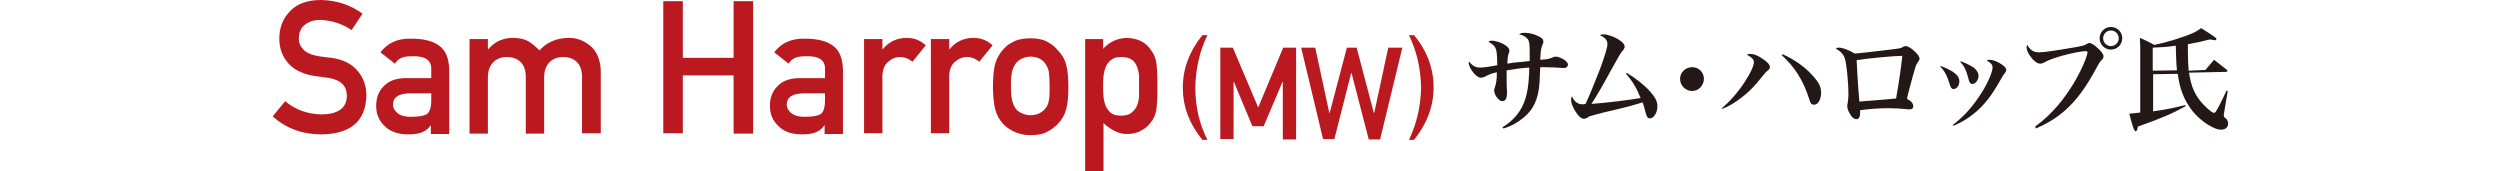
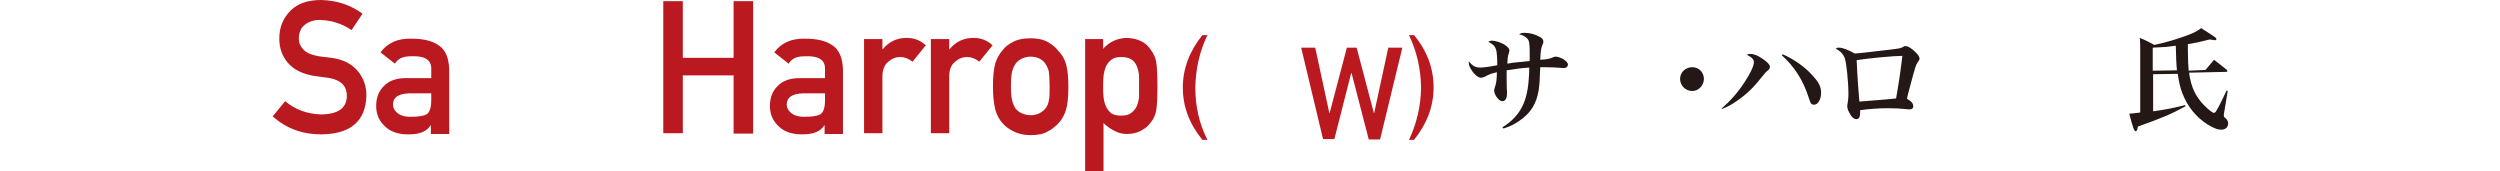
<svg xmlns="http://www.w3.org/2000/svg" version="1.1" id="レイヤー_1" x="0px" y="0px" width="640px" height="43.9px" viewBox="0 0 640 43.9" enable-background="new 0 0 640 43.9" xml:space="preserve">
  <g>
    <g>
      <g>
        <g>
          <path fill="#BB1920" d="M73,25.9c2.6,2.2,5.7,3.3,9.3,3.4c4.3-0.1,6.4-1.6,6.5-4.7c0-2.5-1.4-4-4.3-4.6      c-1.3-0.2-2.8-0.4-4.3-0.6c-2.8-0.5-5-1.6-6.4-3.2c-1.5-1.7-2.3-3.8-2.3-6.3c0-3,1-5.3,2.9-7.2C76.2,0.9,78.8,0,82.2,0      c4.1,0.1,7.6,1.3,10.6,3.5L90,7.7c-2.5-1.7-5.2-2.5-8.1-2.6c-1.5,0-2.8,0.4-3.8,1.2c-1.1,0.8-1.6,2-1.6,3.7c0,1,0.4,1.9,1.1,2.6      c0.7,0.8,1.9,1.4,3.5,1.7c0.9,0.2,2.1,0.3,3.7,0.5c3.1,0.4,5.3,1.6,6.8,3.4c1.5,1.8,2.2,3.9,2.2,6.3c-0.2,6.5-4,9.8-11.5,9.9      c-4.9,0-9-1.5-12.5-4.6L73,25.9z" />
          <path fill="#BB1920" d="M110.3,32L110.3,32c-0.5,0.8-1.2,1.4-2.1,1.8c-0.9,0.4-2.1,0.6-3.7,0.6c-2.6,0-4.6-0.7-6-2.1      c-1.5-1.4-2.2-3.1-2.2-5.2c0-2,0.6-3.7,1.9-5c1.3-1.4,3.2-2.1,5.7-2.1h6.5v-2.5c0-2.1-1.6-3.2-4.8-3.1c-1.2,0-2.1,0.1-2.8,0.4      c-0.7,0.3-1.3,0.8-1.7,1.5l-3.7-2.9c1.8-2.4,4.4-3.6,7.9-3.5c2.9,0,5.3,0.5,7,1.7c1.8,1.2,2.6,3.3,2.7,6.2v16.5h-4.7V32z       M110.3,23.9h-5.6c-2.7,0.1-4.1,1-4.1,2.9c0,0.8,0.4,1.5,1.1,2.1c0.7,0.6,1.8,1,3.4,1c2,0,3.4-0.2,4.2-0.7      c0.7-0.5,1.1-1.7,1.1-3.5V23.9z" />
-           <path fill="#BB1920" d="M120.2,10h4.7v2.6h0.1c1.6-1.9,3.7-2.9,6.3-2.9c1.7,0,3,0.3,4,0.9c1,0.6,1.9,1.4,2.8,2.3      c1.9-2.1,4.4-3.2,7.6-3.2c2,0,3.8,0.7,5.5,2.1c1.6,1.4,2.5,3.5,2.6,6.3v16H149V19.8c0-1.7-0.4-3-1.3-3.9      c-0.9-0.9-2.1-1.3-3.5-1.3c-1.4,0-2.6,0.4-3.5,1.3c-0.9,0.9-1.4,2.2-1.4,3.9v14.4h-4.7V19.8c0-1.7-0.4-3-1.3-3.9      c-0.9-0.9-2.1-1.3-3.5-1.3s-2.6,0.4-3.5,1.3c-0.9,0.9-1.4,2.2-1.4,3.9v14.4h-4.7V10z" />
          <path fill="#BB1920" d="M187.8,19.3h-13v14.8h-5V0.3h5v14.5h13V0.3h5v33.9h-5V19.3z" />
          <path fill="#BB1920" d="M211.1,32L211.1,32c-0.5,0.8-1.2,1.4-2.1,1.8c-0.9,0.4-2.1,0.6-3.7,0.6c-2.6,0-4.6-0.7-6-2.1      c-1.5-1.4-2.2-3.1-2.2-5.2c0-2,0.6-3.7,1.9-5c1.3-1.4,3.2-2.1,5.7-2.1h6.5v-2.5c0-2.1-1.6-3.2-4.8-3.1c-1.2,0-2.1,0.1-2.8,0.4      c-0.7,0.3-1.3,0.8-1.7,1.5l-3.7-2.9c1.8-2.4,4.4-3.6,7.9-3.5c2.9,0,5.3,0.5,7,1.7c1.8,1.2,2.6,3.3,2.7,6.2v16.5h-4.7V32z       M211.1,23.9h-5.6c-2.7,0.1-4.1,1-4.1,2.9c0,0.8,0.4,1.5,1.1,2.1c0.7,0.6,1.8,1,3.4,1c2,0,3.4-0.2,4.2-0.7      c0.7-0.5,1.1-1.7,1.1-3.5V23.9z" />
          <path fill="#BB1920" d="M221.2,10h4.7v2.6h0.1c1.5-1.9,3.6-2.9,6.1-2.9c1.9,0,3.5,0.6,4.9,1.9l-3.4,4.2c-1-0.8-2-1.2-3.1-1.2      c-1.2,0-2.2,0.4-3.1,1.2c-1,0.8-1.5,2.1-1.5,3.8v14.5h-4.7V10z" />
          <path fill="#BB1920" d="M238.3,10h4.7v2.6h0.1c1.5-1.9,3.6-2.9,6.1-2.9c1.9,0,3.5,0.6,4.9,1.9l-3.4,4.2c-1-0.8-2-1.2-3.1-1.2      c-1.2,0-2.2,0.4-3.1,1.2c-1,0.8-1.5,2.1-1.5,3.8v14.5h-4.7V10z" />
          <path fill="#BB1920" d="M254.2,22.1c0-2.5,0.2-4.5,0.6-5.9c0.4-1.3,1.1-2.5,1.9-3.4c0.6-0.8,1.5-1.5,2.7-2.1      c1.1-0.6,2.6-0.9,4.4-0.9c1.8,0,3.3,0.3,4.5,1c1.1,0.6,2,1.4,2.6,2.2c0.9,0.9,1.6,2,2,3.4c0.4,1.4,0.6,3.3,0.6,5.9      s-0.2,4.5-0.6,5.8c-0.4,1.3-1,2.5-2,3.5c-0.3,0.4-0.7,0.7-1.1,1c-0.4,0.4-0.9,0.7-1.5,1c-1.1,0.7-2.6,1-4.5,1      c-1.8,0-3.2-0.4-4.4-1c-1.2-0.6-2.1-1.3-2.7-2c-0.9-1-1.5-2.1-1.9-3.5C254.4,26.5,254.2,24.6,254.2,22.1z M268.7,22.1      c0-1.7-0.1-3-0.2-3.8c-0.2-0.8-0.5-1.4-0.9-2c-0.3-0.5-0.9-1-1.5-1.3c-0.6-0.3-1.4-0.5-2.3-0.5c-0.8,0-1.5,0.2-2.2,0.5      c-0.6,0.3-1.2,0.7-1.6,1.3c-0.4,0.6-0.7,1.2-0.9,2c-0.2,0.8-0.3,2-0.3,3.7c0,1.7,0.1,2.9,0.3,3.7c0.2,0.8,0.5,1.5,0.9,2.1      c0.4,0.5,0.9,0.9,1.6,1.2c0.7,0.3,1.4,0.5,2.2,0.5c0.9,0,1.6-0.2,2.3-0.5c0.7-0.4,1.2-0.8,1.5-1.2c0.5-0.6,0.8-1.3,0.9-2.1      C268.7,25,268.7,23.8,268.7,22.1z" />
          <path fill="#BB1920" d="M277.7,10h4.7v2.5c1.6-1.8,3.6-2.7,6-2.8c2.9,0.1,5,1.1,6.3,3.2c0.6,0.8,1.1,1.8,1.3,3      c0.2,1.2,0.3,3.3,0.3,6.2c0,2.8-0.1,4.9-0.3,6.1c-0.2,1.2-0.7,2.3-1.3,3c-0.6,0.9-1.5,1.7-2.5,2.2c-1,0.6-2.3,0.9-3.7,0.9      c-1.2,0-2.3-0.3-3.2-0.8c-1-0.5-2-1.2-2.8-2v12.3h-4.7V10z M287,29.6c1.1,0,2-0.2,2.6-0.7c0.6-0.5,1.1-1,1.4-1.7      c0.3-0.7,0.5-1.5,0.6-2.4c0-0.9,0-1.8,0-2.7c0-1,0-1.9,0-2.8c-0.1-0.9-0.3-1.7-0.6-2.4c-0.3-0.7-0.7-1.3-1.4-1.7      c-0.6-0.4-1.5-0.6-2.6-0.6c-1.1,0-1.9,0.2-2.5,0.7c-0.6,0.5-1.1,1-1.4,1.8c-0.3,0.7-0.5,1.5-0.6,2.4c-0.1,0.9-0.1,1.8-0.1,2.7      c0,0.9,0,1.7,0.1,2.6c0.1,0.9,0.3,1.7,0.6,2.4c0.3,0.7,0.8,1.3,1.4,1.8C285.1,29.4,285.9,29.6,287,29.6z" />
        </g>
      </g>
      <g>
        <path fill="#BB1920" d="M307.8,35.8c-3.4-4.2-5-8.6-5-13.4c0-4.8,1.7-9.3,5-13.4h1.3c-2,4.1-3,8.6-3.1,13.4c0,4.8,1,9.3,3.1,13.4     H307.8z" />
-         <path fill="#BB1920" d="M312.4,12.2h3.2l6.5,15.3l6.4-15.3h3.3v23.5h-3.4V21h-0.1l-4.8,11.3h-2.9L315.9,21h-0.1v14.6h-3.4V12.2z" />
        <path fill="#BB1920" d="M333.1,12.2h3.6l3.6,16.7h0.1l4.4-16.7h2.5l4.4,16.7h0.1l3.6-16.7h3.6l-5.7,23.5h-2.9L346,18.7h-0.1     l-4.3,16.9h-2.9L333.1,12.2z" />
        <path fill="#BB1920" d="M362,9c3.4,4.1,5,8.6,5,13.4c0,4.8-1.7,9.3-5,13.4h-1.3c2-4.2,3-8.6,3.1-13.4c-0.1-4.8-1.1-9.3-3.1-13.4     H362z" />
      </g>
    </g>
    <g>
      <path fill="#231815" d="M384.6,32.6c2.5-1.5,4.4-3.6,5.4-6c1-2.3,1.4-5,1.5-9.3c-1.7,0.1-3.4,0.3-5.8,0.7c0,0.2,0,0.3,0,0.3v1.2    c0,0.9,0,3.1,0.1,4c0,0.1,0,0.1,0,0.2c0,1.5-0.4,2.2-1.2,2.2c-0.5,0-1-0.4-1.5-1.1c-0.4-0.6-0.6-1.2-0.6-1.7    c0-0.2,0.1-0.4,0.2-0.8c0.3-0.8,0.5-1.9,0.5-3.8c-1.3,0.3-2,0.5-3,1.1c-0.4,0.2-0.8,0.3-1.1,0.3c-0.7,0-1.8-0.9-2.6-2.3    c-0.3-0.5-0.5-1.1-0.5-1.5c0-0.1,0-0.2,0.1-0.3c0.8,1,1.6,1.5,2.8,1.5c0.7,0,2.4-0.2,4.4-0.6c0-1.7-0.1-3.4-0.3-4    c-0.3-0.9-0.8-1.4-2-2c0.3-0.2,0.6-0.3,0.9-0.3c0.9,0,2.5,0.5,3.5,1.2c0.7,0.5,1,0.9,1,1.3c0,0.3,0,0.4-0.2,0.9    c-0.2,0.5-0.3,1.5-0.3,2.5c1-0.2,1.7-0.3,2.9-0.4c0.3,0,0.3,0,2-0.2c0.4,0,0.4,0,0.8-0.1c0-0.4,0-1.2,0-2.3c0-2-0.1-2.9-0.6-3.4    c-0.5-0.5-1-0.9-2.1-1.1c0.4-0.3,0.7-0.4,1.4-0.4c1.1,0,2.5,0.3,3.6,0.9c0.9,0.4,1.2,0.8,1.2,1.4c0,0.2,0,0.3-0.2,0.7    c-0.4,0.9-0.5,1.7-0.6,3.9c1.6-0.1,2.3-0.2,3.2-0.6c0.4-0.2,0.5-0.2,0.8-0.2c0.5,0,1.3,0.3,2,0.7c0.7,0.5,1.1,0.9,1.1,1.3    c0,0.5-0.4,0.9-0.9,0.9c-0.1,0-0.3,0-0.5,0c-1.4-0.1-3-0.2-4.8-0.2c-0.2,0-0.5,0-0.9,0c-0.1,3.3-0.2,4.5-0.4,5.9    c-0.6,3.5-2,5.8-4.9,7.8c-1.3,0.9-2.5,1.5-4.1,2L384.6,32.6z" />
-       <path fill="#231815" d="M416.5,18.7c2.2,1.3,4.5,3.1,6,4.8c1.3,1.5,1.8,2.5,1.8,3.7c0,1.6-0.9,3.1-1.9,3.1c-0.6,0-0.8-0.3-1.1-1.4    c-0.4-1.5-0.5-1.9-0.8-2.7c-2.6,0.8-3.5,1.1-10,2.6c-1.5,0.4-2.4,0.6-3.3,0.9c-0.4,0.1-0.4,0.1-0.8,0.4c-0.3,0.2-0.6,0.3-0.9,0.3    c-0.7,0-1.4-0.6-2.2-1.9s-1.1-2.2-1.1-3c0-0.3,0.1-0.5,0.2-0.9c0.4,0.9,0.7,1.3,1.3,1.7c0.5,0.3,0.8,0.4,1.5,0.4    c0.1,0,0.4,0,0.7-0.1c0.9-1.9,2.5-5.8,3.7-8.9c1.3-3.6,1.9-5.6,1.9-6.4c0-1-0.5-1.6-1.9-2.3c0.3-0.2,0.6-0.2,1-0.2    c0.9,0,2.3,0.5,3.6,1.2c1.1,0.7,1.7,1.3,1.7,1.9c0,0.4-0.1,0.6-0.5,1.1c-0.6,0.7-0.6,0.7-3.1,5.2c-2,3.7-3.7,6.6-4.9,8.4    c4-0.3,9.7-1,12.6-1.5c-1.1-2.7-2-4.2-3.8-6.3L416.5,18.7z" />
      <path fill="#231815" d="M436.2,20.2c0,1.7-1.4,3.1-3,3.1c-1.7,0-3.1-1.4-3.1-3.1c0-1.7,1.4-3,3.1-3S436.2,18.5,436.2,20.2z" />
      <path fill="#231815" d="M440.7,27.8c2.1-1.8,4.2-4.1,6-6.9c1.5-2.3,2.3-4.1,2.3-5c0-0.4-0.2-0.8-0.7-1.2c-0.2-0.2-0.5-0.3-1.1-0.7    c0.4-0.2,0.6-0.2,0.9-0.2c0.9,0,1.9,0.4,3.2,1.3c1.2,0.8,1.8,1.5,1.8,2c0,0.3-0.1,0.6-0.5,0.9c-0.5,0.4-0.5,0.4-1.4,1.5    c-2.2,2.8-3.9,4.5-6.5,6.3c-1.3,0.9-2.3,1.5-3.9,2.1L440.7,27.8z M456.4,13.9c2.9,1.3,5.6,3.2,7.4,5.2c1.8,1.9,2.4,3.1,2.4,4.6    c0,1.8-0.8,3.1-1.8,3.1c-0.7,0-0.9-0.3-1.3-1.6c-1.5-4.7-3.7-8.1-7-11.1L456.4,13.9z" />
      <path fill="#231815" d="M470.8,12.2c0.9,0,2.5,0.6,4,1.5c0.6,0,5-0.5,9.1-1c2.4-0.3,2.6-0.3,3.3-0.7c0.3-0.2,0.4-0.2,0.7-0.2    c0.5,0,1.3,0.5,2.1,1.2c0.9,0.8,1.4,1.5,1.4,2c0,0.3-0.1,0.4-0.6,1.2c-0.3,0.4-0.4,0.7-1.1,3.2c-1.3,4.8-1.4,5.2-1.5,5.9    c1.1,0.6,1.6,1.2,1.6,1.9c0,0.5-0.3,0.8-0.9,0.8c-0.3,0-0.5,0-1.3-0.1c-1.1-0.1-2.6-0.2-4.2-0.2c-2.5,0-4.9,0.2-7.2,0.5    c0,0.2,0,0.3,0,0.5c0,1.3-0.3,1.8-1,1.8c-0.6,0-1.3-0.6-1.8-1.7c-0.4-0.7-0.5-1.2-0.5-1.7c0-0.1,0-0.2,0.1-0.7    c0.1-0.7,0.2-1.3,0.2-2.2c0-3.2-0.5-7.9-0.9-9.2c-0.4-1.1-1.1-1.9-2.3-2.5C470.2,12.2,470.3,12.2,470.8,12.2z M476,26    c1.2-0.1,7.9-0.6,9.4-0.8c0.9-5.2,1.2-7.5,1.6-10.9c-2.1,0-8.6,0.6-11.7,1.1C475.5,20,475.9,25.1,476,26z" />
-       <path fill="#231815" d="M496.9,16.9c3.5,1.4,4.7,2.5,4.7,3.9c0,1.1-0.7,2-1.5,2c-0.4,0-0.7-0.3-0.9-1c-0.7-2.3-1.3-3.5-2.5-4.8    L496.9,16.9z M499.9,32c2.9-2.2,5.4-5,7.6-8.6c1.5-2.4,2.6-5.1,2.6-6.1c0-0.7-0.4-1.2-1.5-1.8c0.3-0.1,0.4-0.2,0.7-0.2    c0.9,0,2.2,0.5,3.3,1.3c0.7,0.5,1,0.9,1,1.3c0,0.3-0.1,0.4-0.4,0.9c-0.3,0.3-0.6,0.8-1.1,1.7c-2.3,4.1-4.2,6.5-6.8,8.6    c-1.6,1.3-3.3,2.3-5.2,3.1L499.9,32z M502,15.7c1.6,0.6,2.5,1.1,3.4,1.7c0.7,0.7,1.1,1.2,1.1,2c0,1.1-0.8,2.1-1.6,2.1    c-0.3,0-0.5-0.2-0.7-0.5c-0.1-0.2-0.1-0.2-0.4-1.3c-0.5-1.9-1-2.8-2-3.9L502,15.7z" />
-       <path fill="#231815" d="M521,32.4c2.4-1.8,3.9-3.2,5.8-5.4c2.9-3.4,5.5-7.7,7.1-11.8c0.3-0.9,0.5-1.5,0.5-1.8    c0-0.2-0.2-0.3-0.5-0.3c-1,0-3.6,0.5-6.1,1.2c-2.1,0.6-3.2,1-4.5,1.7c-0.3,0.2-0.7,0.3-1,0.3c-0.8,0-1.8-0.8-2.7-2.1    c-0.5-0.8-0.8-1.5-0.8-2c0-0.2,0-0.4,0.2-0.7c0.7,1.3,1.6,1.9,3,1.9c1.2,0,4.6-0.5,9.2-1.3c2.1-0.4,2.3-0.4,3.1-0.9    c0.2-0.1,0.5-0.2,0.6-0.2c0.4,0,1.3,0.5,2.1,1.3c1,0.9,1.5,1.6,1.5,2.1c0,0.4-0.1,0.6-0.5,1c-0.5,0.5-0.6,0.7-1.2,1.8    c-2.8,5.2-5.2,8.5-8.4,11.3c-2.3,1.9-4.1,3-7.2,4.4L521,32.4z M543.3,9.8c0,1.6-1.3,2.9-2.9,2.9c-1.6,0-2.9-1.3-2.9-2.9    c0-1.6,1.3-2.9,2.9-2.9C542,6.9,543.3,8.2,543.3,9.8z M538.4,9.8c0,1.1,0.9,2,2,2c1.1,0,2-0.9,2-2c0-1.1-0.9-2-2-2    C539.3,7.8,538.4,8.7,538.4,9.8z" />
      <path fill="#231815" d="M564.6,17.9c0.7-0.9,1.5-1.7,2.2-2.6c1.4,1.1,1.8,1.4,3.3,2.6c0.1,0.1,0.1,0.2,0.1,0.3    c0,0.1-0.1,0.2-0.3,0.2l-9.5,0.2c0.5,3.7,1.7,6.2,3.9,8.4c1.1,1.1,2.1,1.9,2.5,1.9c0.1,0,0.3-0.1,0.5-0.4c0.7-1.1,1.6-3,2.7-5.3    l0.3,0.1l-0.9,5.4c-0.1,0.3-0.1,0.6-0.1,0.8c0,0.4,0,0.4,0.7,1c0.2,0.3,0.4,0.6,0.4,1.1c0,1-0.7,1.6-1.8,1.6    c-0.9,0-1.9-0.4-3.4-1.3c-3-1.9-5.2-4.6-6.5-8c-0.6-1.5-0.9-3-1.2-5l-6.3,0.1v9.5c3.5-0.5,5-0.8,8.2-1.6l0.1,0.3    c-3.5,1.9-5.7,2.9-12.2,5.2c-0.1,0.8-0.3,1.2-0.6,1.2c-0.3,0-0.7-0.9-1.6-4.5c1.1-0.1,1.4-0.1,2.8-0.3v-16c0-1,0-1.7-0.1-3.1    c1.7,0.7,2.2,1,3.7,1.8c3.3-0.7,5.8-1.5,8.3-2.4c1.9-0.7,2.6-1.1,3.7-1.9c3.9,2.5,3.9,2.5,3.9,2.8c0,0.2-0.2,0.3-0.4,0.3    c-0.2,0-0.4-0.1-1.3-0.2c-2.7,0.7-3.3,0.8-5.6,1.2c0,1.3,0,1.4,0,1.8c0,2,0.1,3.9,0.2,5L564.6,17.9z M557.3,18    c-0.2-2-0.2-3-0.3-6.3c-2.1,0.3-3.3,0.4-5.9,0.5v5.9L557.3,18z" />
    </g>
  </g>
  <g>
</g>
  <g>
</g>
  <g>
</g>
  <g>
</g>
  <g>
</g>
  <g>
</g>
</svg>